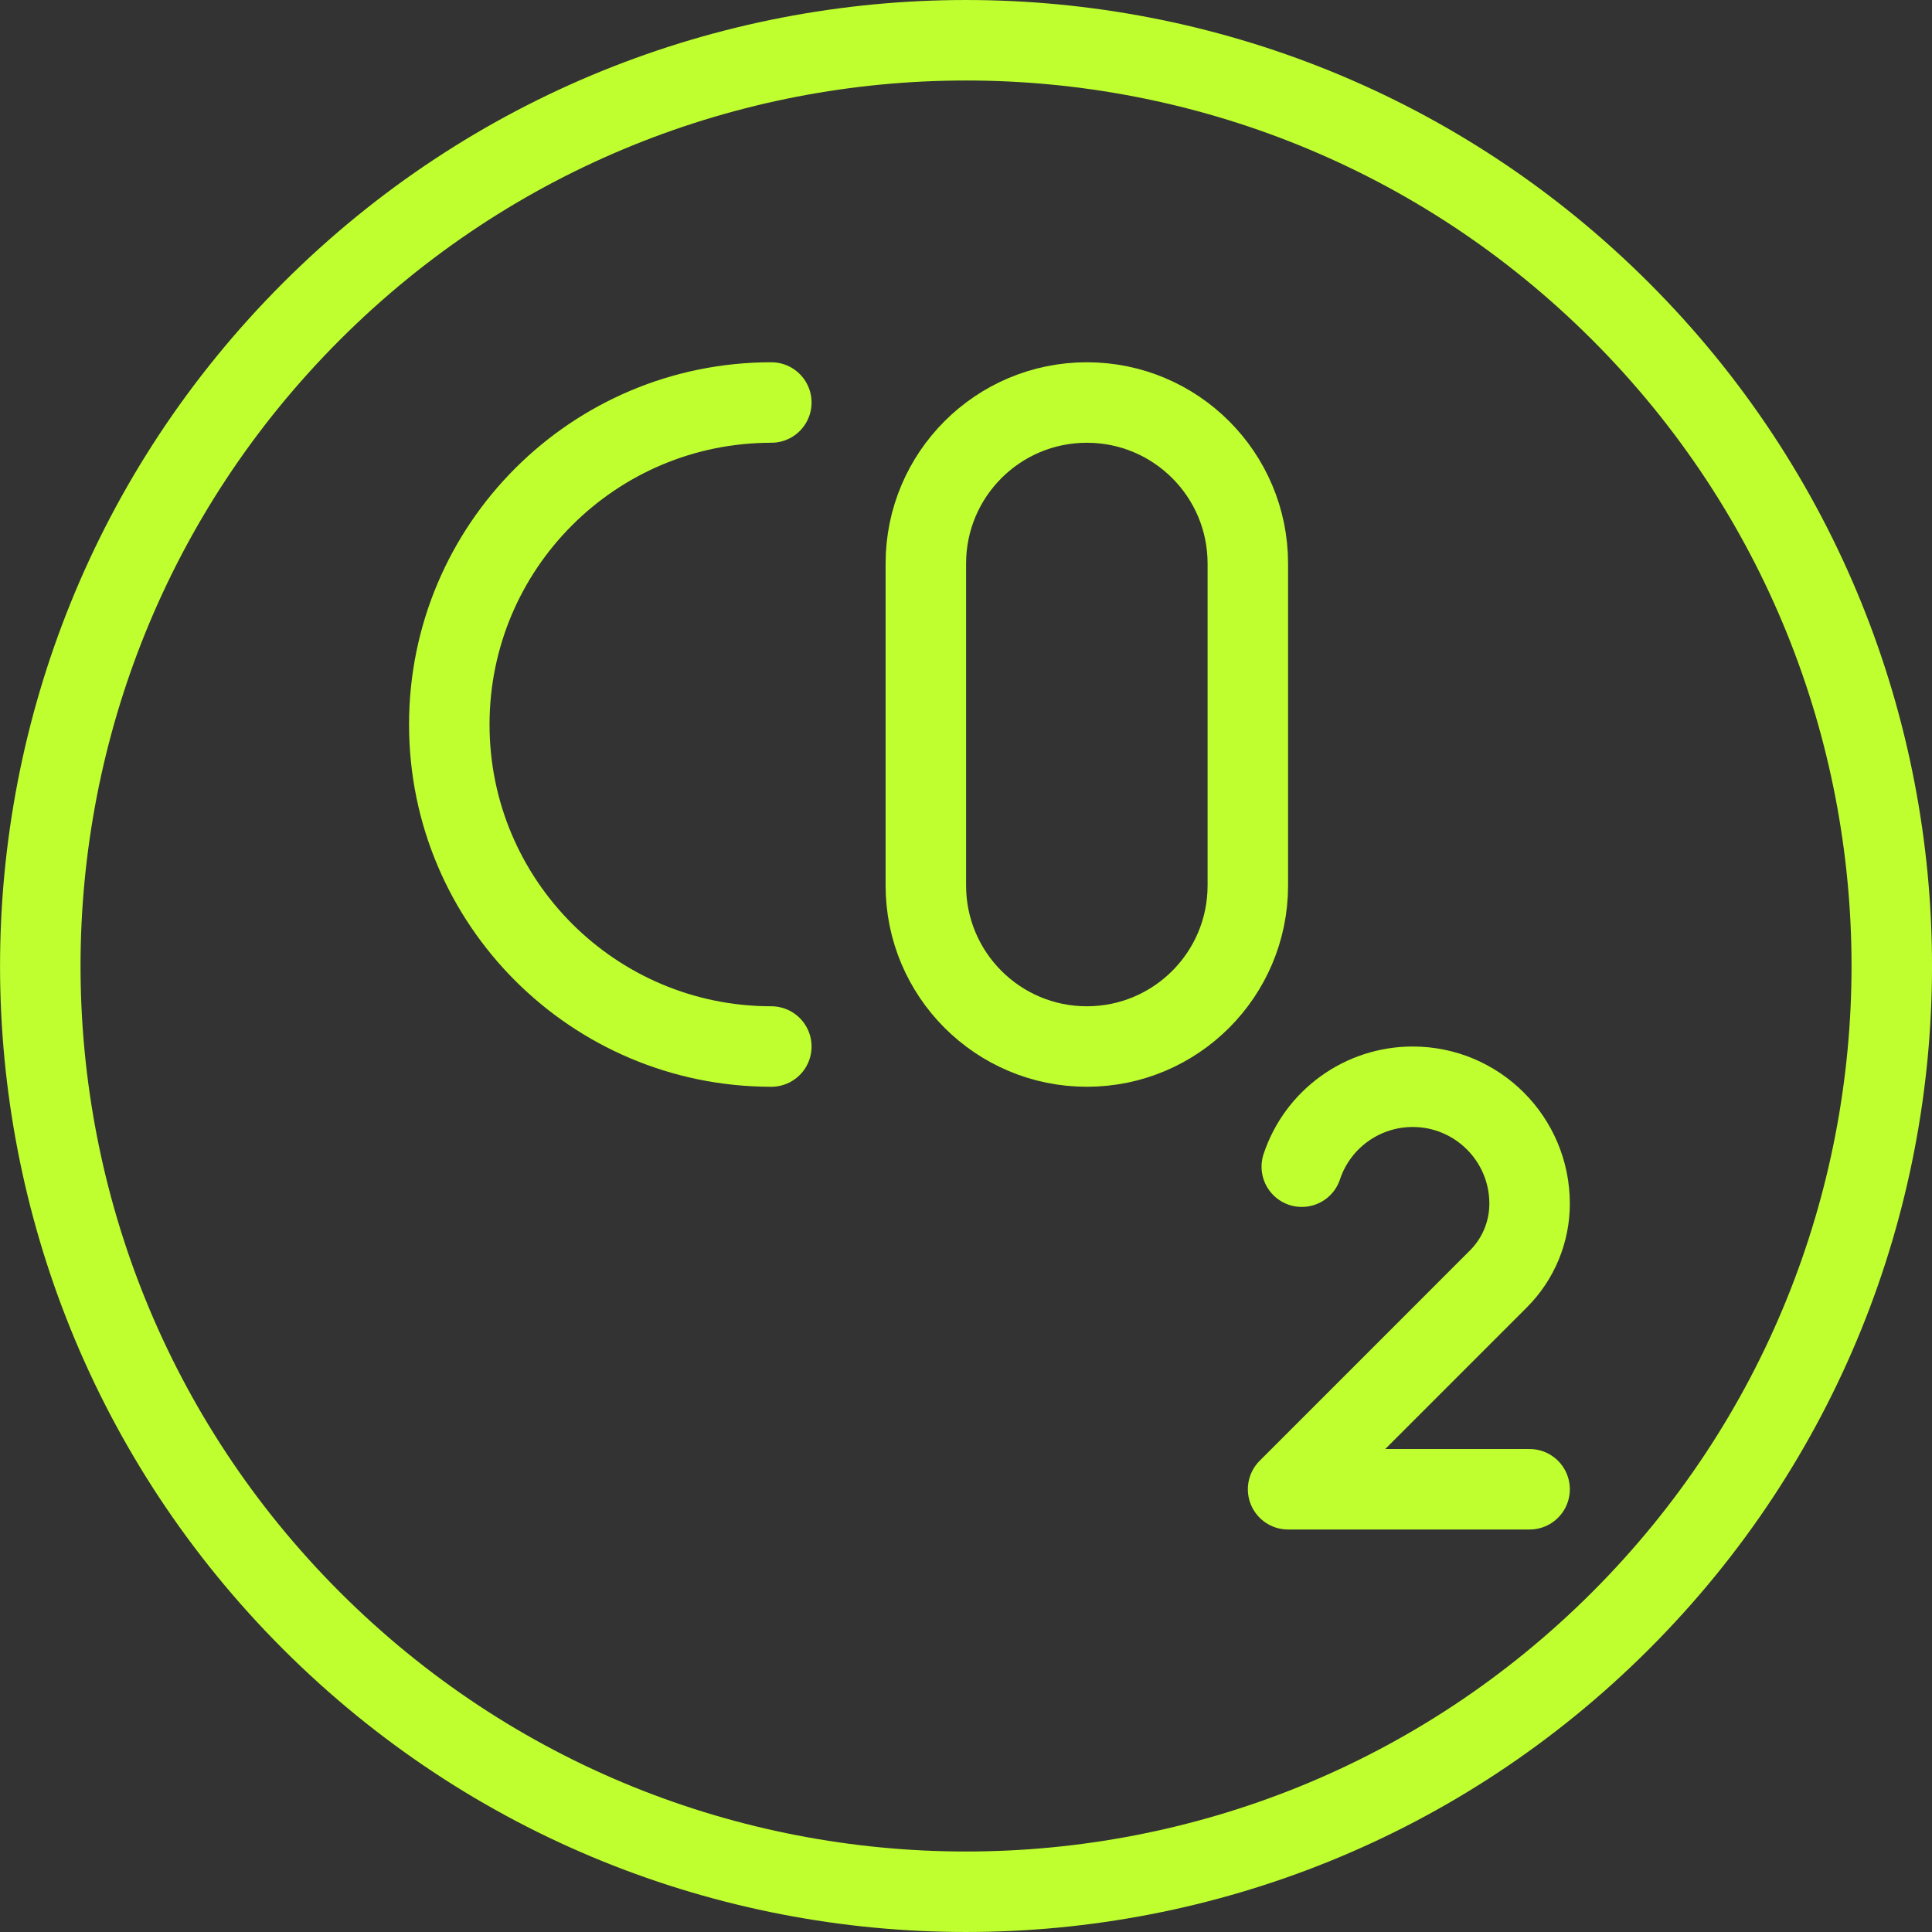
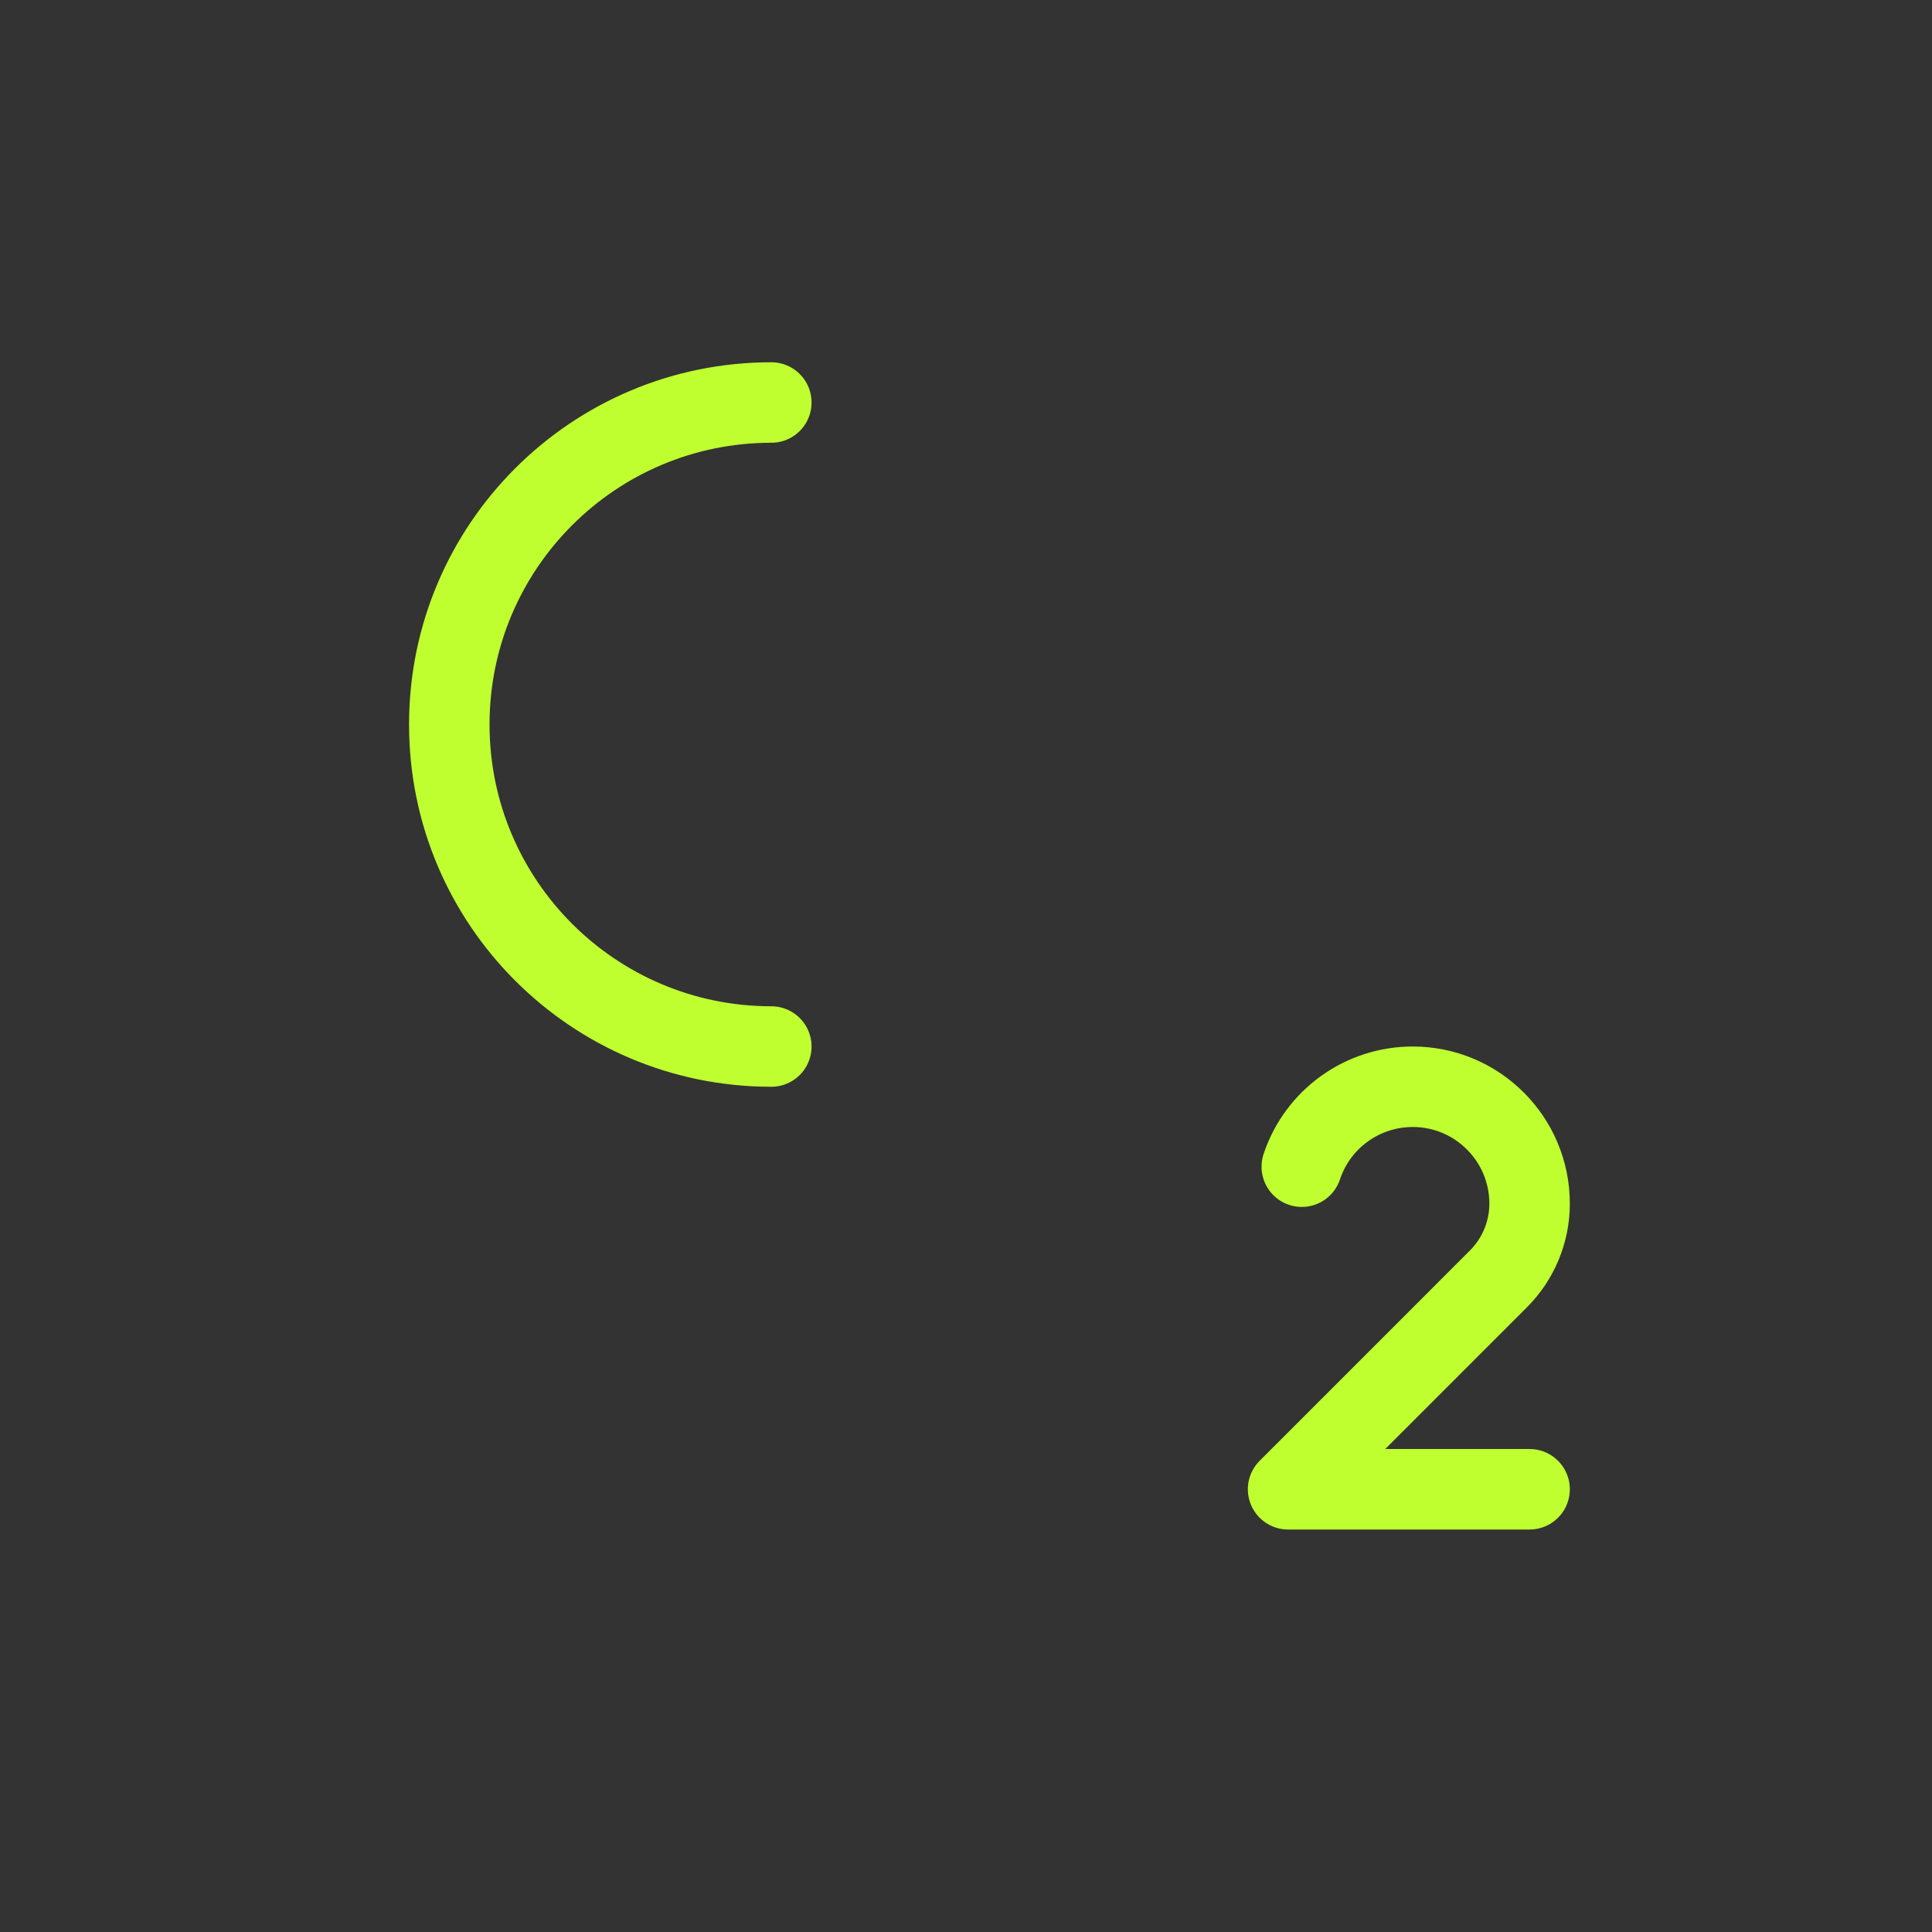
<svg xmlns="http://www.w3.org/2000/svg" width="56" height="56" viewBox="0 0 56 56" fill="none">
  <rect x="0" y="0" width="56" height="56" fill="#333333" stroke="none" />
-   <path d="M46.975 9.026C57.454 19.505 57.454 36.495 46.975 46.974C36.496 57.453 19.506 57.453 9.027 46.974C-1.452 36.495 -1.452 19.506 9.027 9.026C19.506 -1.453 36.496 -1.453 46.975 9.026" stroke="#BFFF2F" stroke-width="2.333" stroke-linecap="round" stroke-linejoin="round" />
-   <path d="M36.169 25.667C36.169 28.244 34.08 30.334 31.503 30.334C28.925 30.334 26.836 28.244 26.836 25.667V16.334V16.334C26.836 13.756 28.925 11.667 31.503 11.667C34.08 11.667 36.169 13.756 36.169 16.334V16.334V25.667Z" stroke="#BFFF2F" stroke-width="2.333" stroke-linecap="round" stroke-linejoin="round" />
  <path d="M22.357 30.334H22.357C17.202 30.334 13.023 26.155 13.023 21C13.023 15.846 17.202 11.667 22.357 11.667" stroke="#BFFF2F" stroke-width="2.333" stroke-linecap="round" stroke-linejoin="round" />
  <path d="M37.733 33.817V33.817C38.194 32.433 39.489 31.5 40.948 31.5V31.5C42.819 31.5 44.336 33.017 44.336 34.888C44.336 34.889 44.336 34.89 44.336 34.89V34.89C44.336 35.707 44.011 36.491 43.433 37.069L37.336 43.167H44.336" stroke="#BFFF2F" stroke-width="2.333" stroke-linecap="round" stroke-linejoin="round" />
</svg>